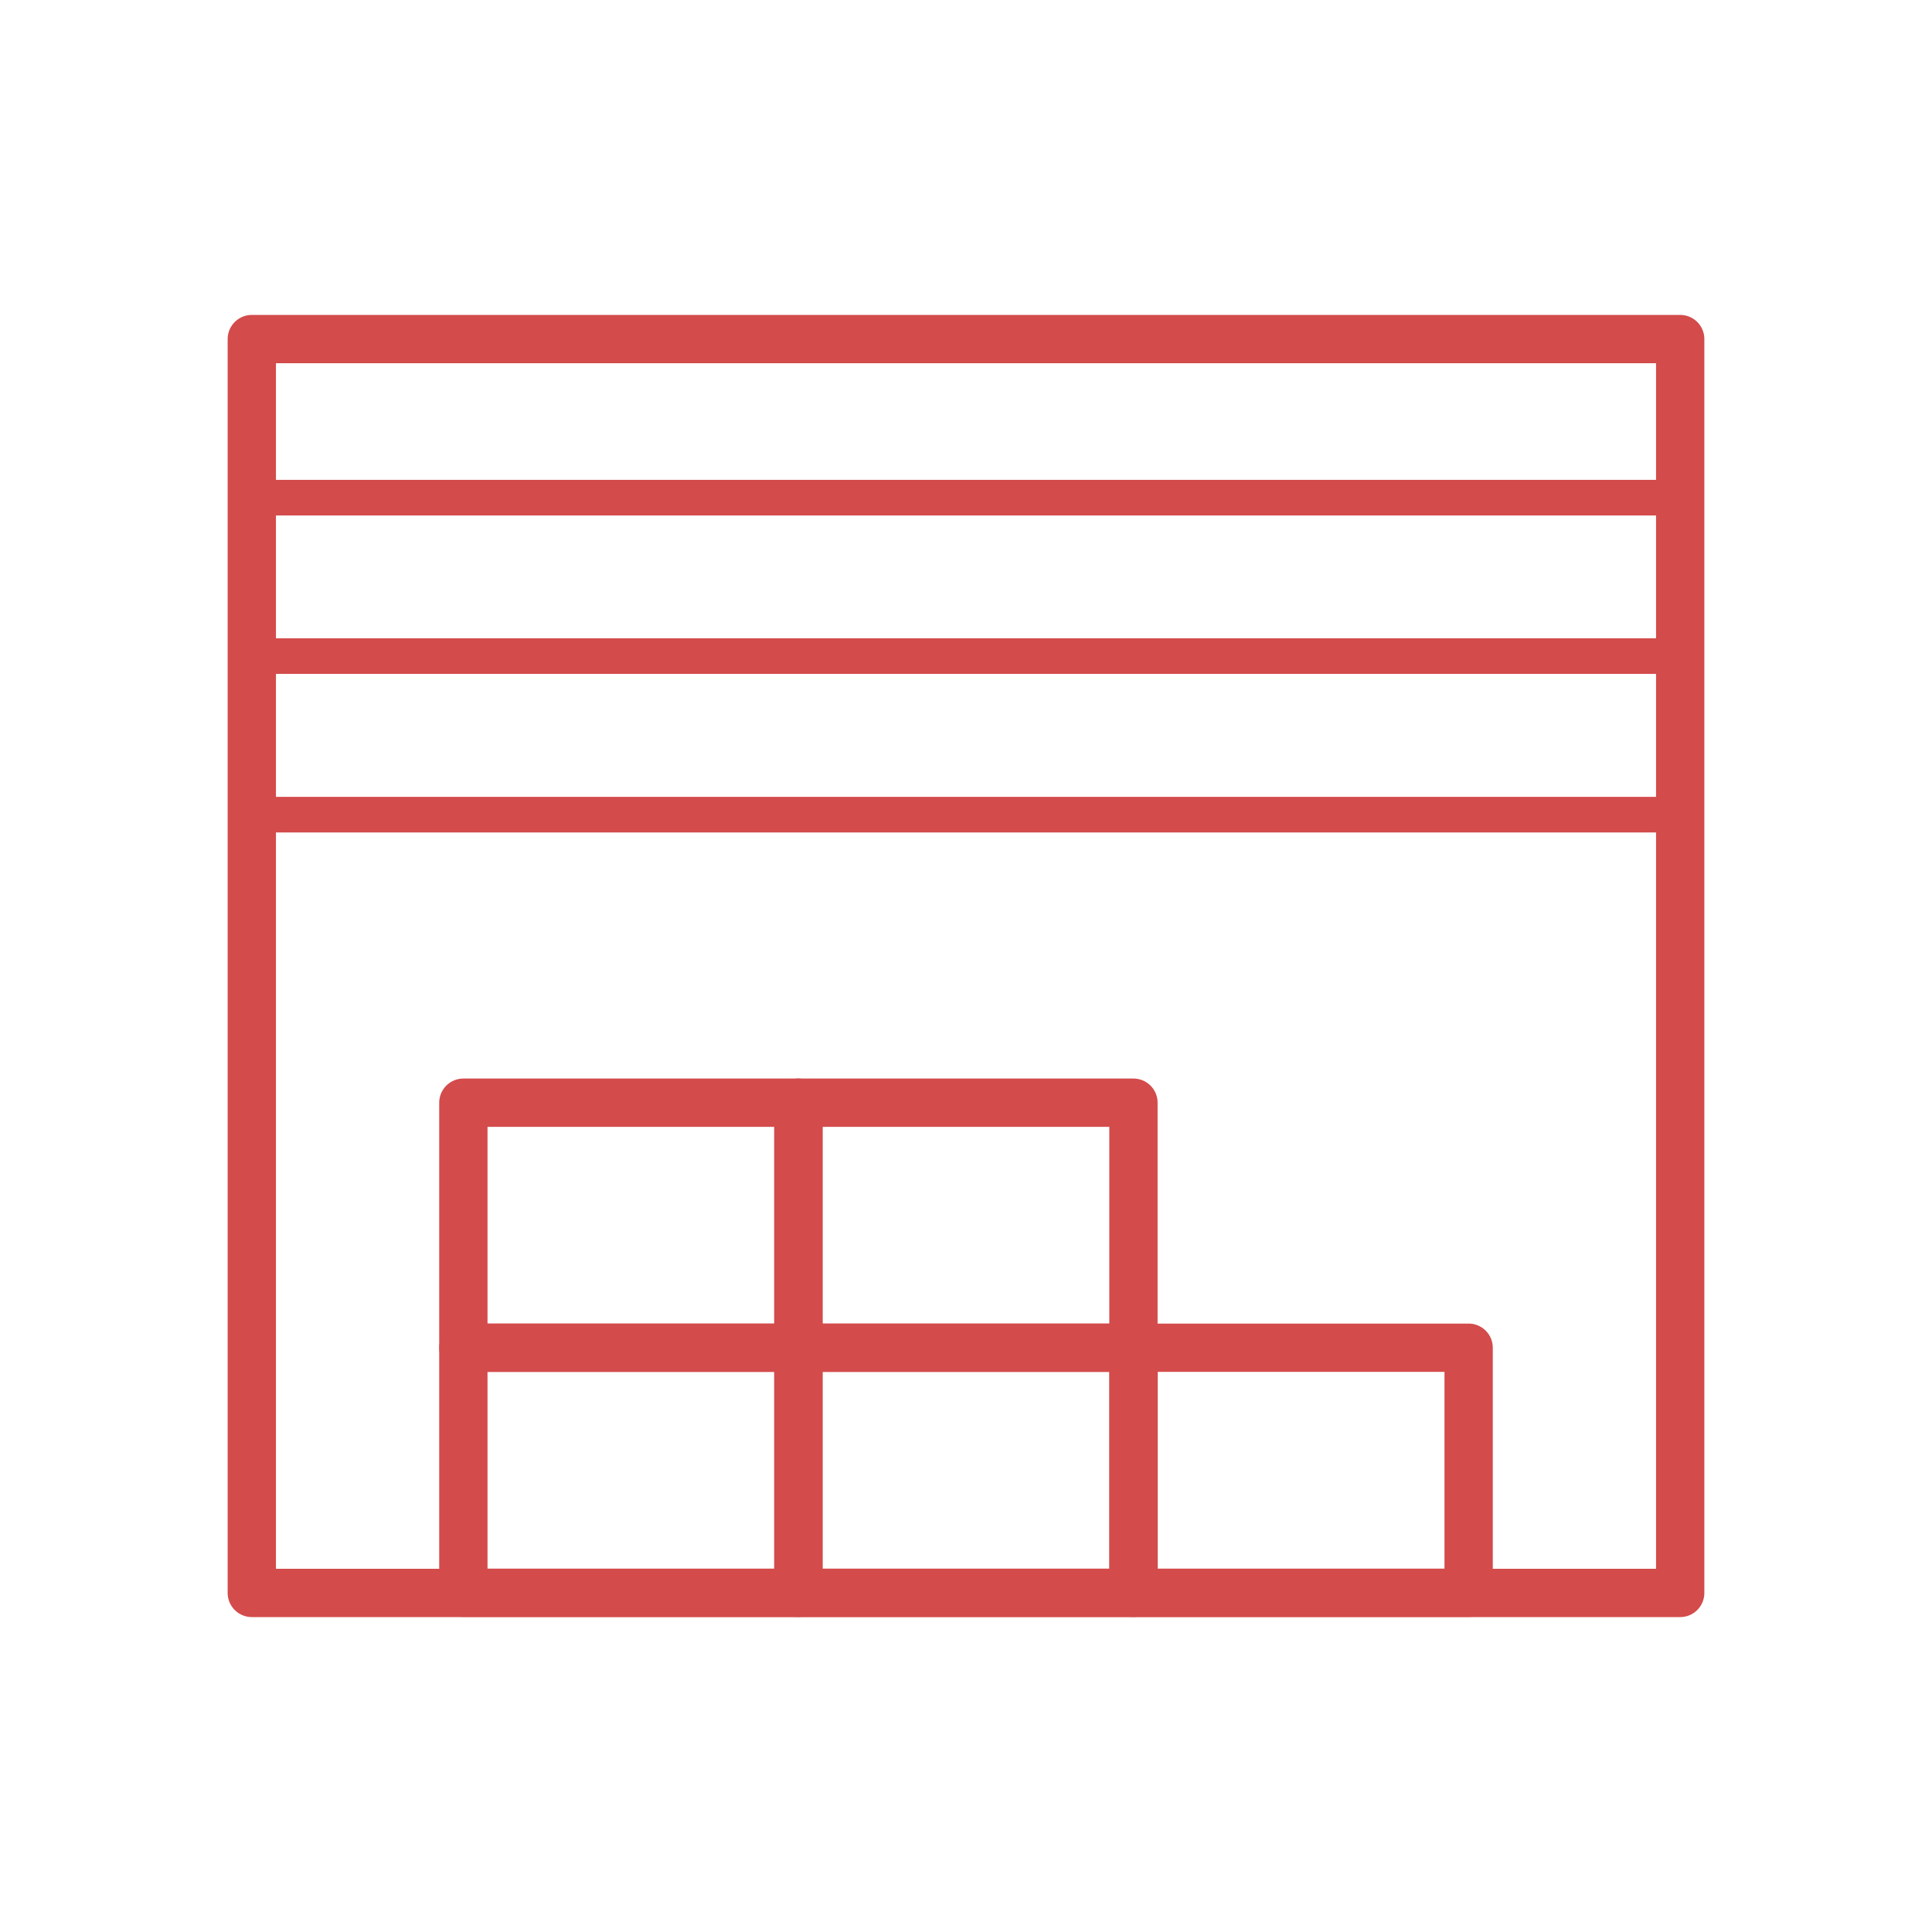
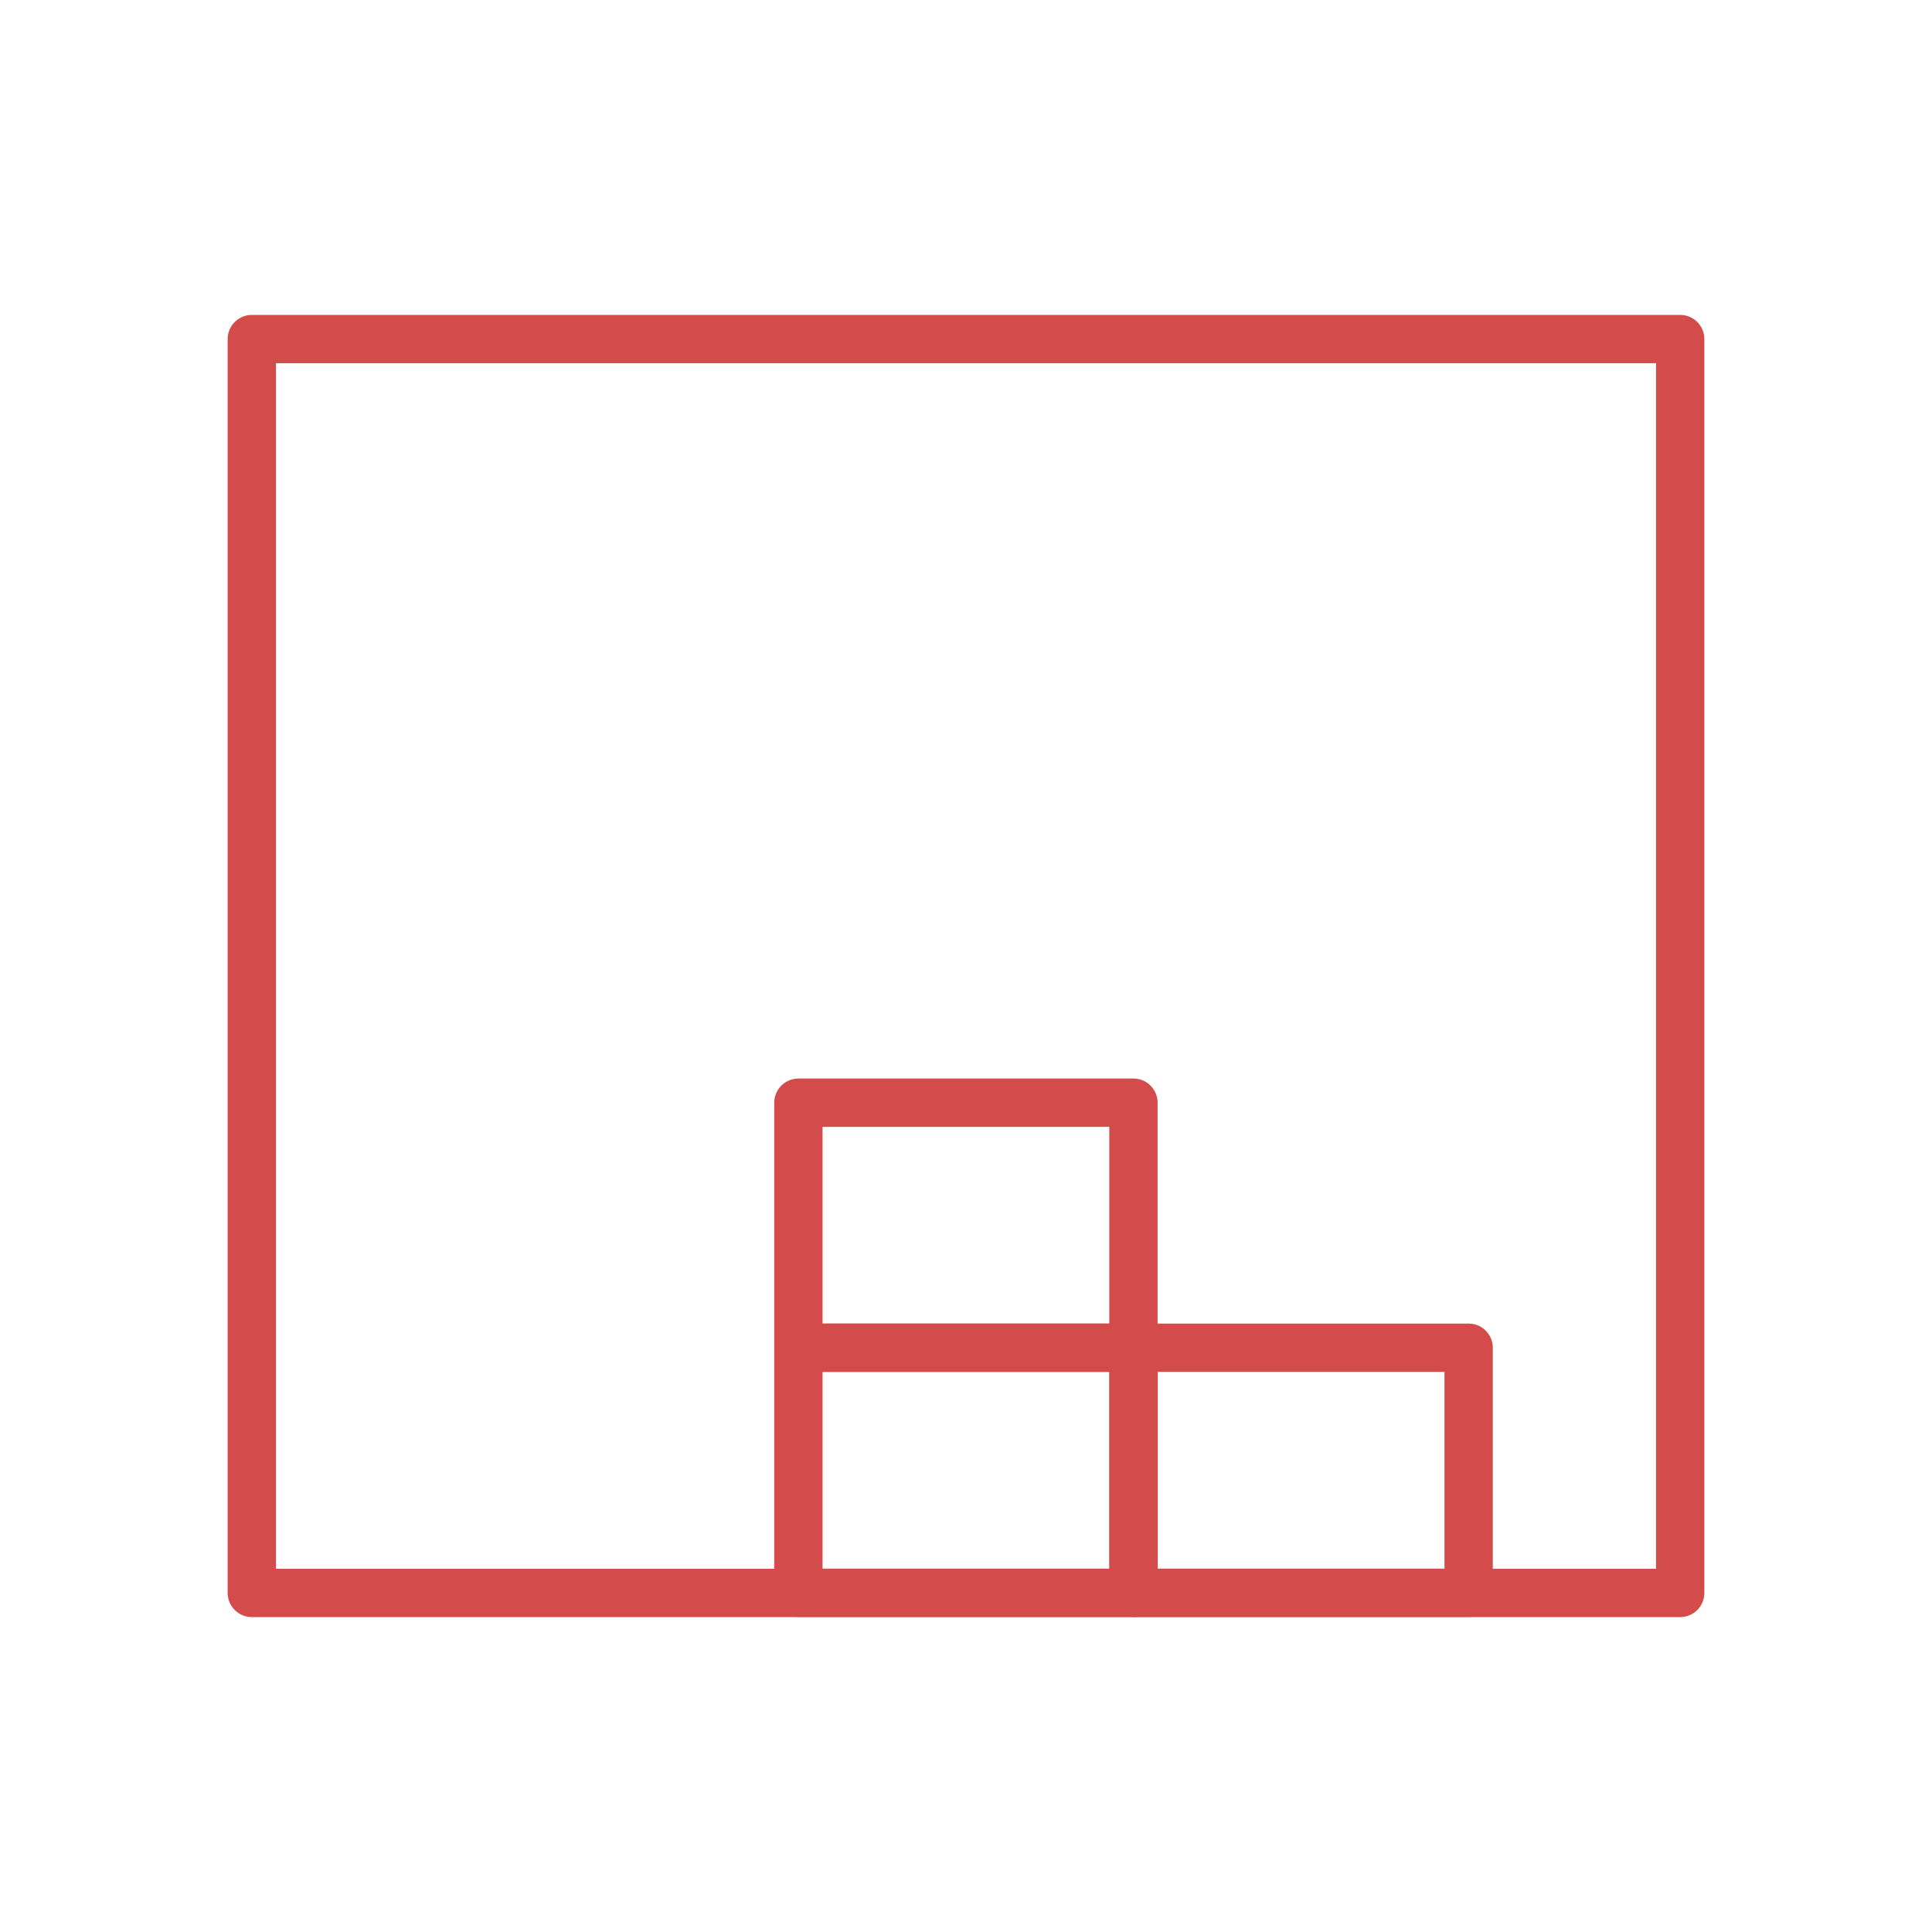
<svg xmlns="http://www.w3.org/2000/svg" width="120" height="120" viewBox="0 0 120 120" fill="none">
  <path d="M104.36 21.06H15.64V98.94H104.36V21.06Z" stroke="#D34B4B" stroke-width="3" stroke-linejoin="round" />
-   <path d="M15.64 30.91H104.36" stroke="#D34B4B" stroke-width="2.21" stroke-linejoin="round" />
-   <path d="M15.64 40.75H104.36" stroke="#D34B4B" stroke-width="2.21" stroke-linejoin="round" />
-   <path d="M15.64 50.6H104.36" stroke="#D34B4B" stroke-width="2.21" stroke-linejoin="round" />
-   <path d="M49.59 68.49H28.78V83.71H49.59V68.49Z" stroke="#D34B4B" stroke-width="3" stroke-linejoin="round" />
  <path d="M70.4 68.49H49.59V83.71H70.4V68.49Z" stroke="#D34B4B" stroke-width="3" stroke-linejoin="round" />
-   <path d="M49.59 83.71H28.78V98.93H49.59V83.71Z" stroke="#D34B4B" stroke-width="3" stroke-linejoin="round" />
  <path d="M70.4 83.71H49.59V98.93H70.4V83.71Z" stroke="#D34B4B" stroke-width="3" stroke-linejoin="round" />
  <path d="M91.22 83.71H70.41V98.93H91.22V83.71Z" stroke="#D34B4B" stroke-width="3" stroke-linejoin="round" />
</svg>